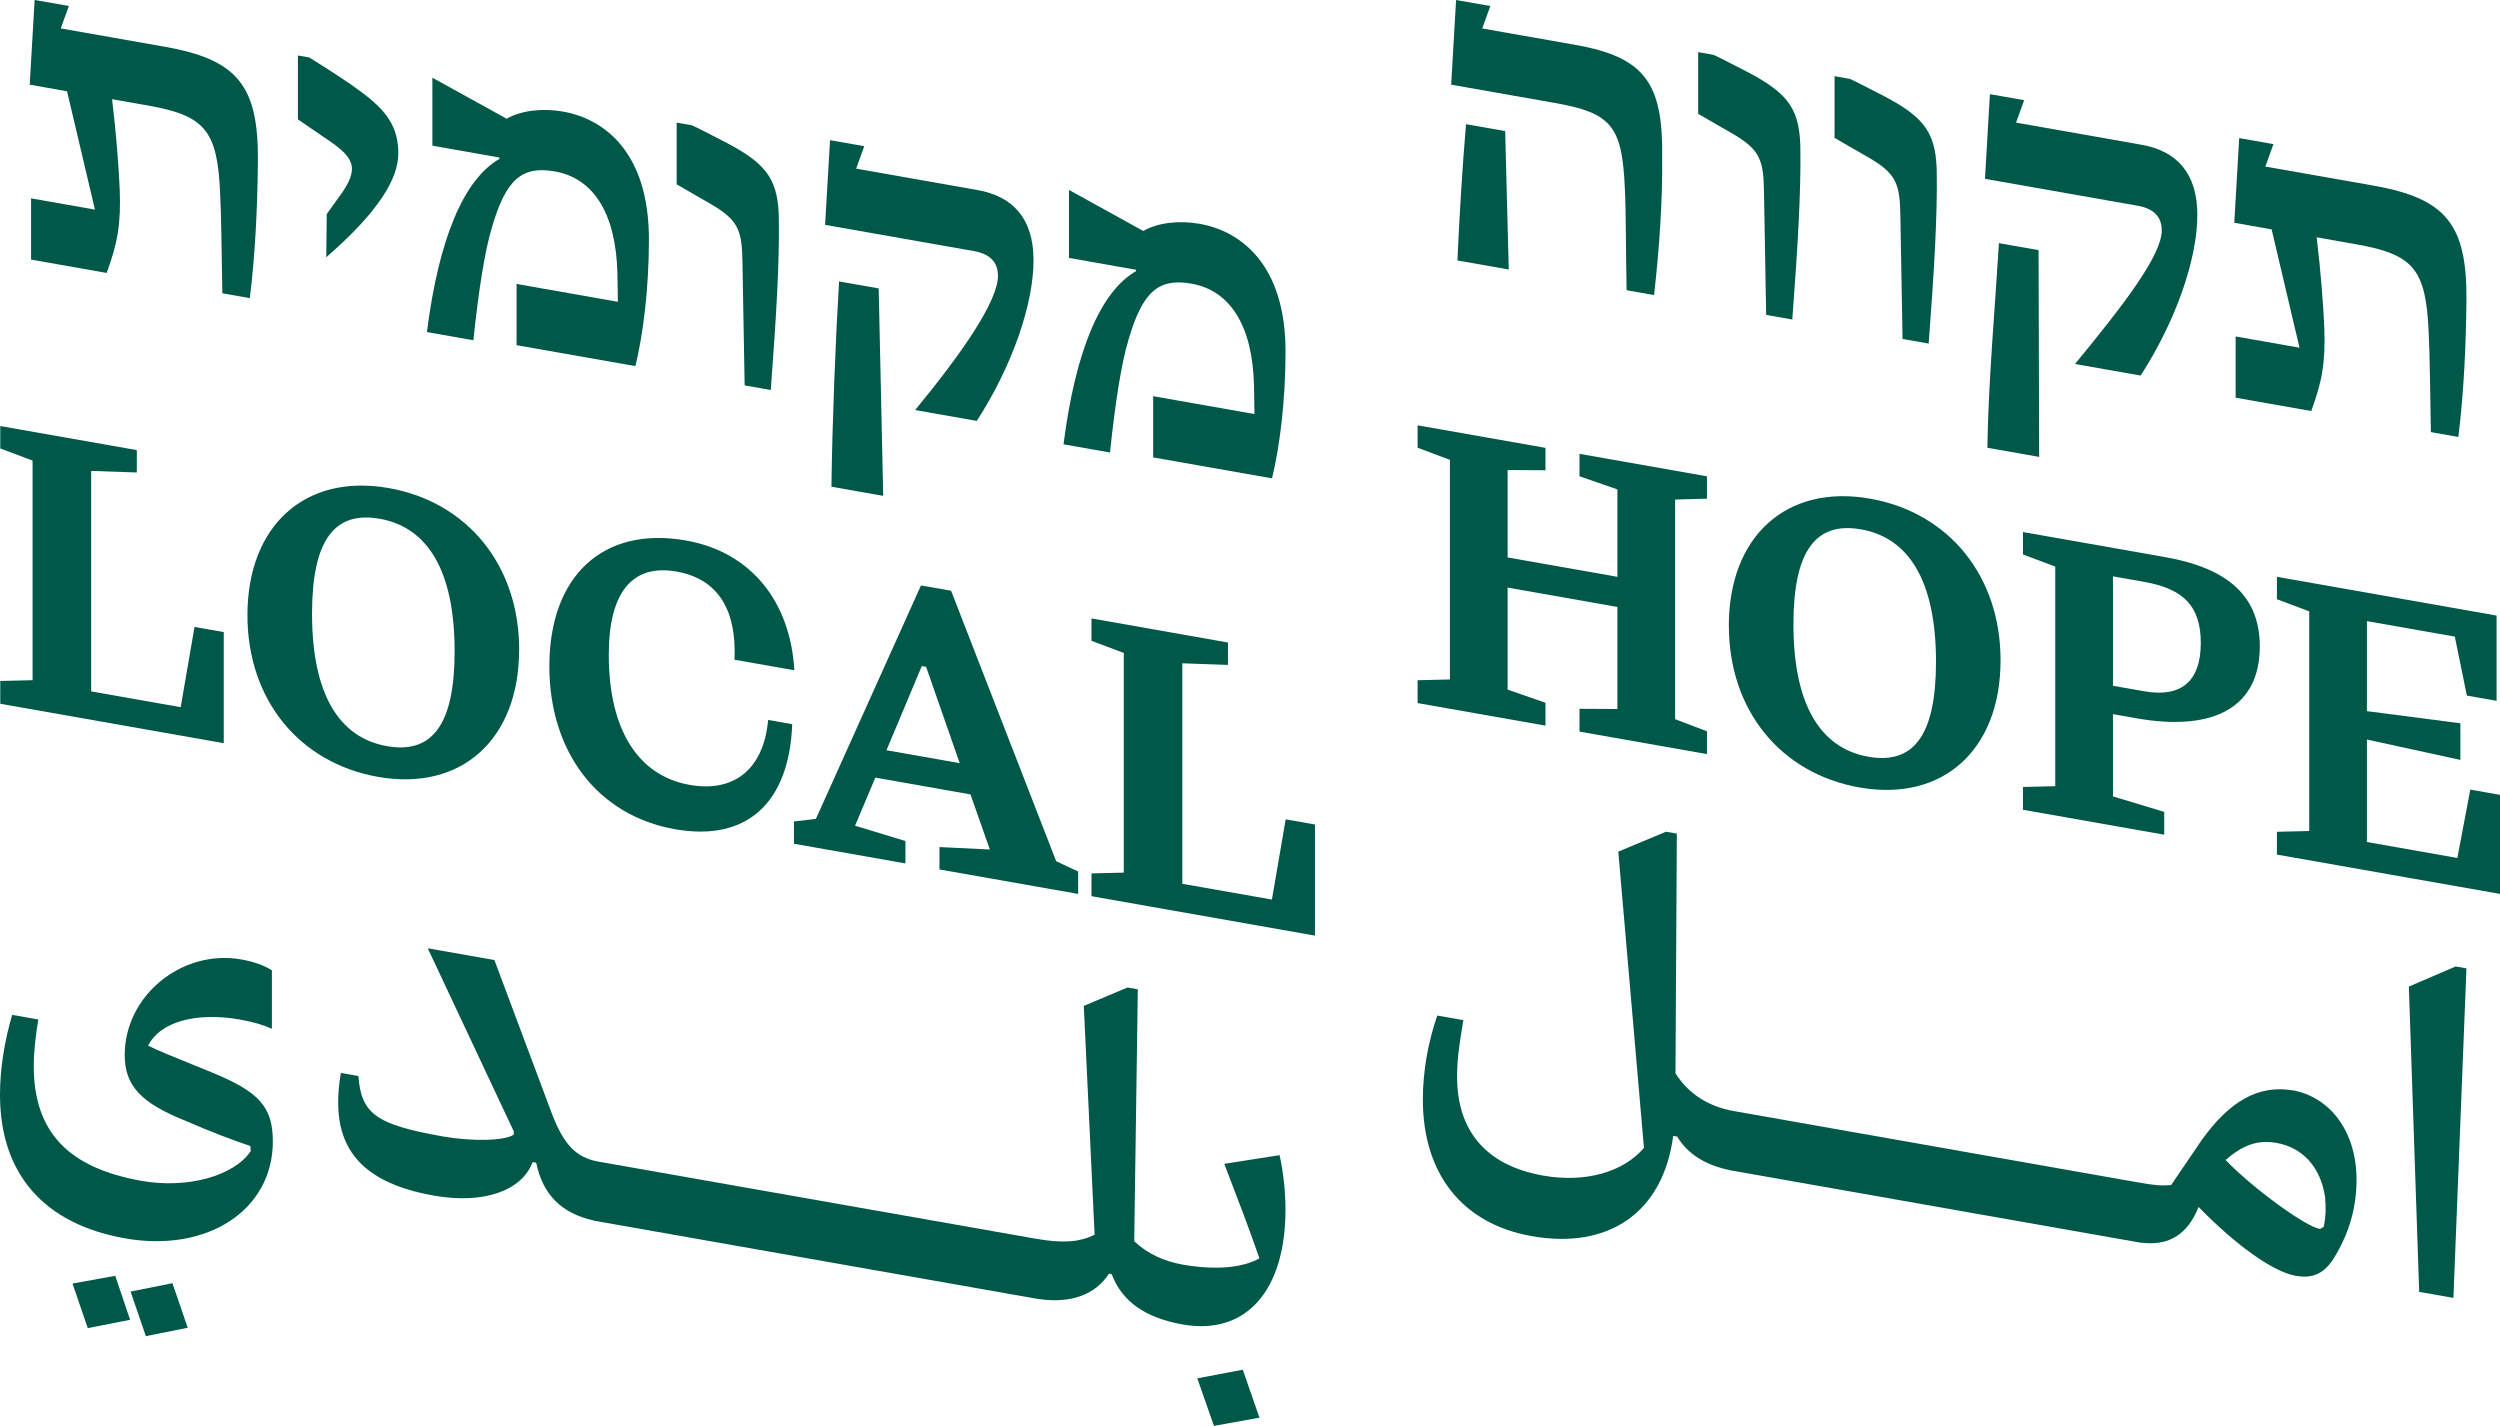
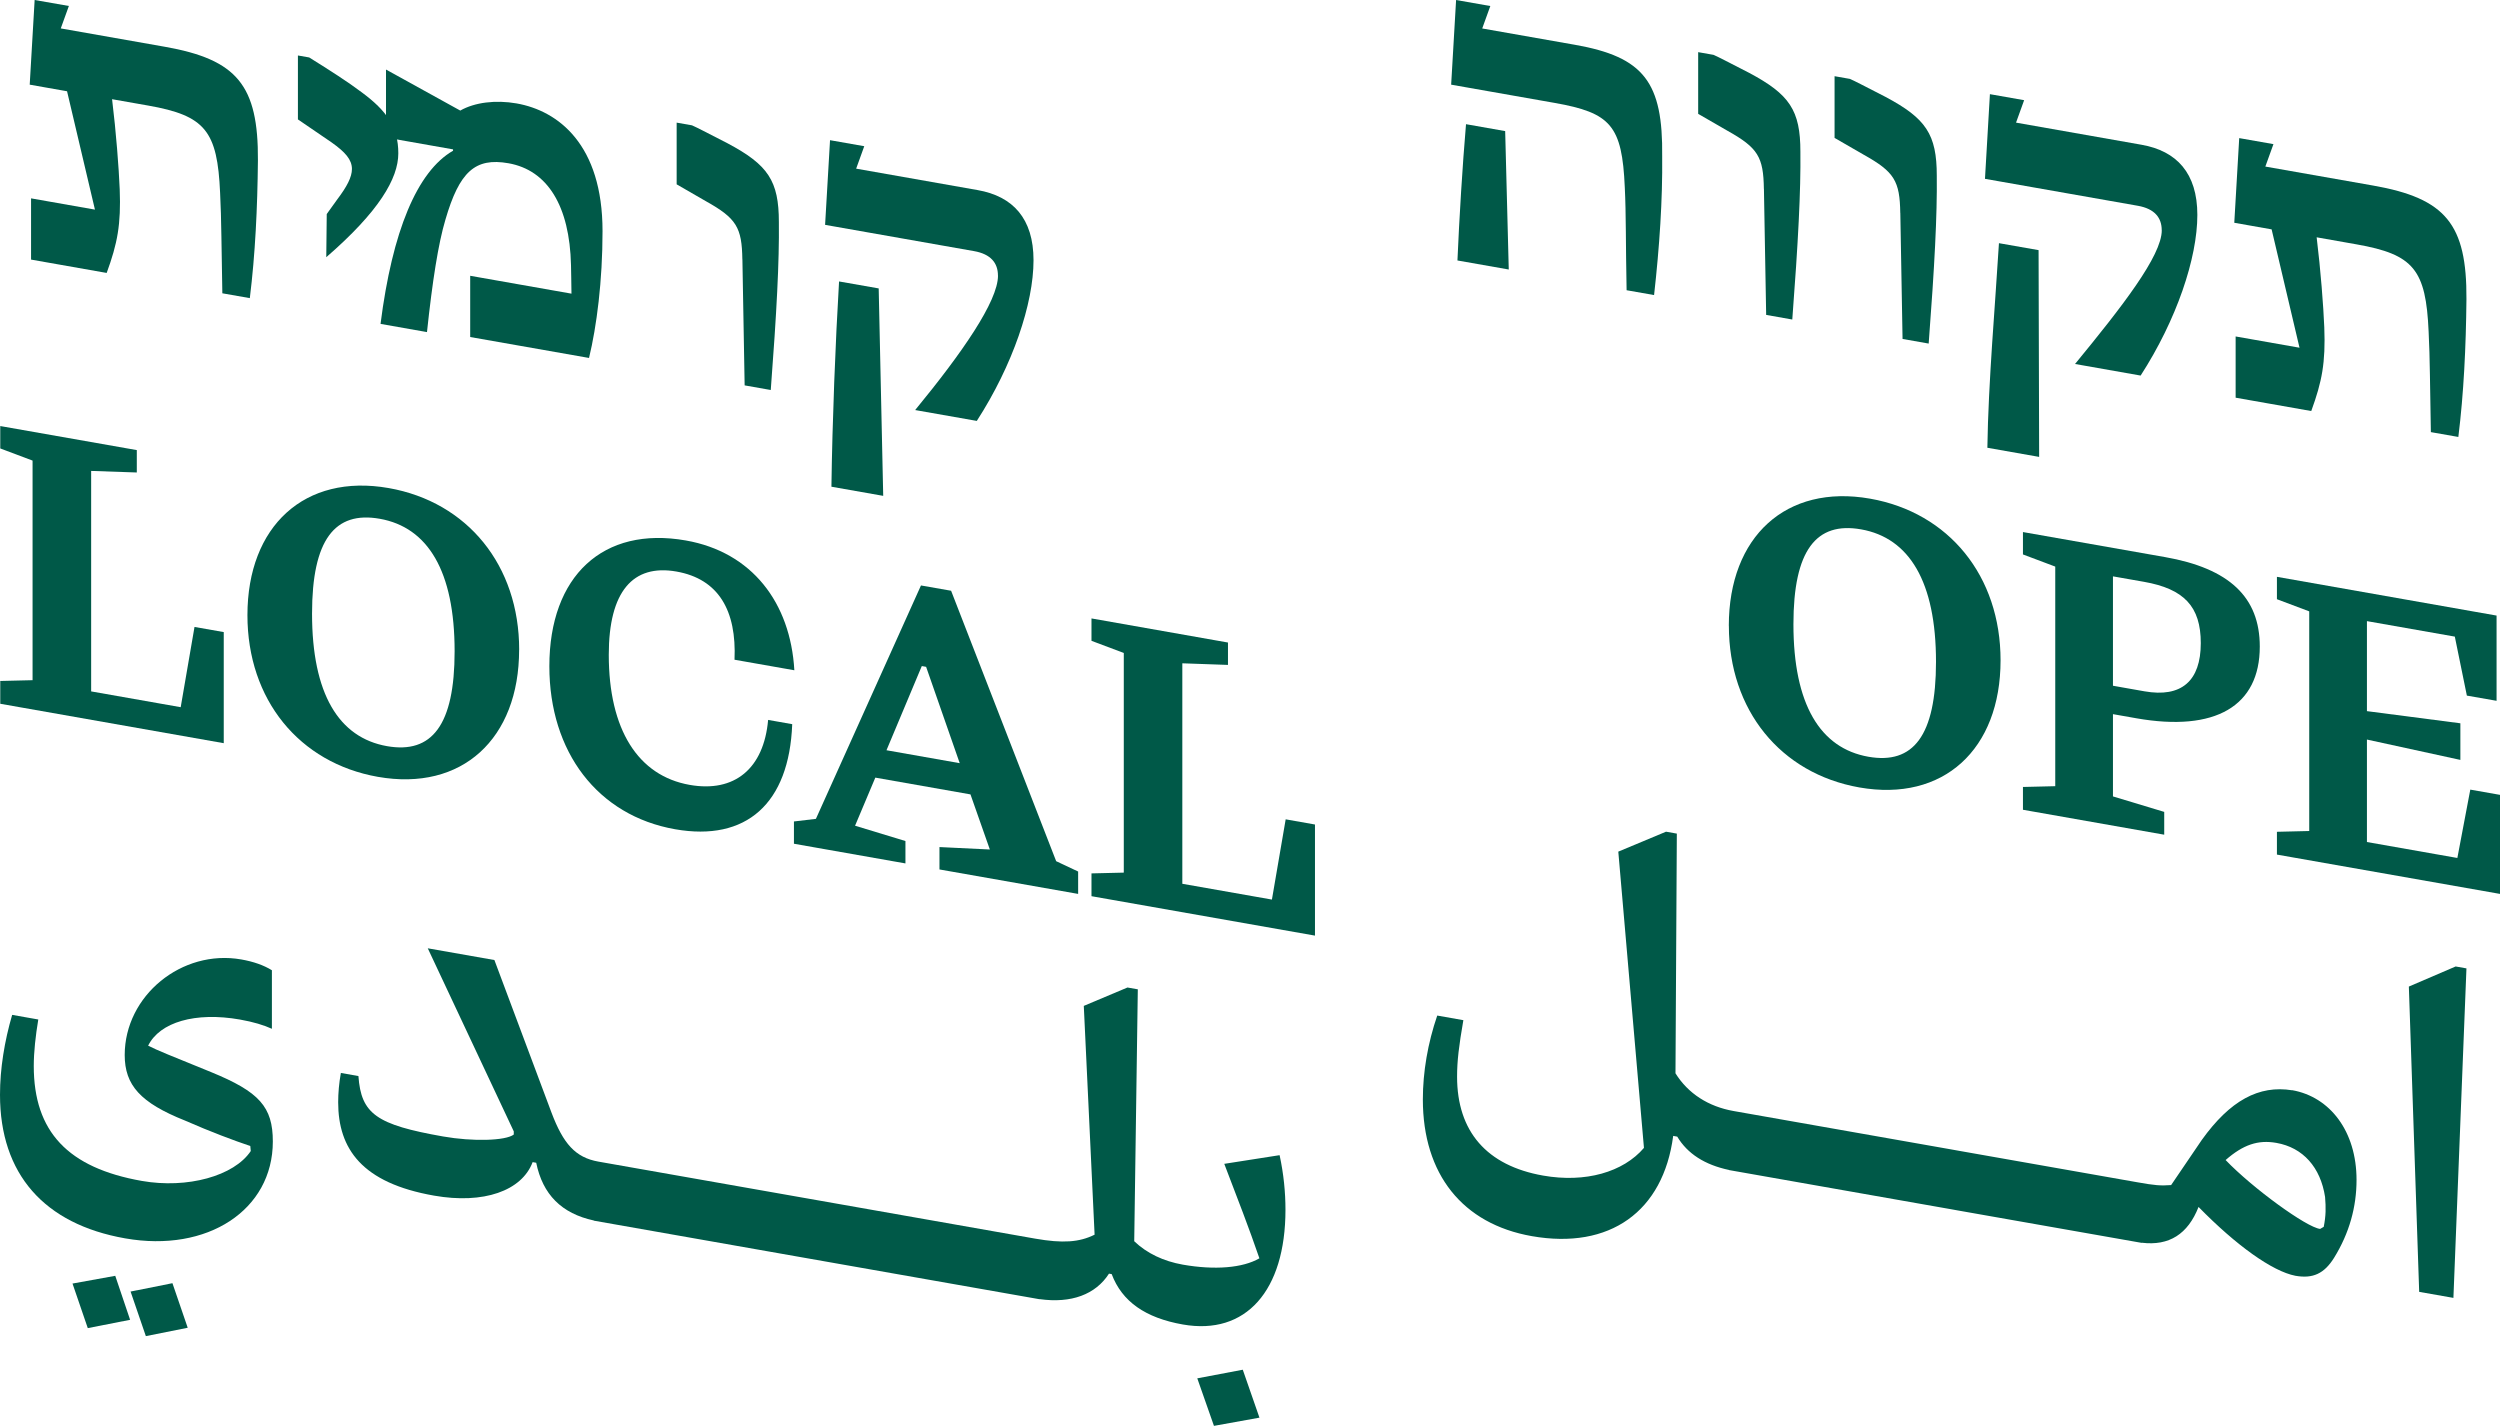
<svg xmlns="http://www.w3.org/2000/svg" id="Layer_2" data-name="Layer 2" viewBox="0 0 481.34 274.53">
  <defs>
    <style>      .cls-1 {        fill: #005948;      }    </style>
  </defs>
  <g id="Layer_1-2" data-name="Layer 1">
    <g>
      <g>
        <g>
          <path class="cls-1" d="M280.61,50.15l9.88,1.74-.69-26.65-7.54-1.33c-.69,8.03-1.3,18.15-1.65,26.23Z" />
          <path class="cls-1" d="M312.83,36.06c.26,5.16.17,10.87.35,19.82l5.29.93c1.04-9.26,1.65-18.35,1.56-26.68.17-14.27-3.47-19.16-16.82-21.51l-17.83-3.14,1.56-4.32-6.59-1.16-.95,16.3,19.91,3.51c10.83,1.91,13,4.37,13.52,16.25Z" />
          <path class="cls-1" d="M339.62,36.37l.43,24.26,5.03.89c1.13-14.88,1.65-24.76,1.56-32.32,0-7.97-2.08-11.03-9.88-15.18-4.68-2.39-5.55-2.88-6.85-3.46l-2.95-.52v11.88s5.63,3.25,5.63,3.25c5.89,3.29,6.93,5.04,7.02,11.21Z" />
          <path class="cls-1" d="M365.88,41l.43,24.26,5.03.89c1.13-14.88,1.65-24.76,1.56-32.32,0-7.97-2.08-11.03-9.88-15.18-4.68-2.39-5.55-2.88-6.85-3.46l-2.95-.52v11.88s5.63,3.25,5.63,3.25c5.89,3.29,6.93,5.04,7.02,11.21Z" />
          <path class="cls-1" d="M416.22,44.33c0,4.94-7.69,14.77-16.7,25.75l12.63,2.23c6.93-10.74,10.92-22.6,10.92-30.93,0-8.06-3.99-12.32-10.75-13.51l-24.16-4.26,1.56-4.32-6.59-1.16-.95,16.3,29.44,5.19c3.21.57,4.59,2.28,4.59,4.71Z" />
          <path class="cls-1" d="M392.5,48.16l-7.63-1.34c-.69,11.49-2.05,26.77-2.23,39.39l9.97,1.76-.11-39.81Z" />
          <path class="cls-1" d="M442.75,66.95l-12.31-2.17v11.79s14.56,2.57,14.56,2.57c2.08-5.7,2.77-9.31,2.51-16.11-.17-4.1-.69-10.96-1.47-17.34l7.69,1.36c11.01,1.94,13.35,4.87,13.87,16.83.26,4.99.26,10.79.43,19.32l5.29.93c1.04-8.4,1.47-17.34,1.56-26.51.09-14.46-3.99-19.43-17.94-21.89l-20.78-3.66,1.56-4.32-6.59-1.16-.95,16.3,7.19,1.27,5.37,22.79Z" />
        </g>
-         <polygon class="cls-1" points="297.56 135.31 290.27 132.78 290.27 113.13 311.41 116.86 311.41 136.51 304.11 136.47 304.11 140.86 328.65 145.19 328.65 140.8 322.52 138.47 322.52 96.18 328.65 96.02 328.65 91.71 304.11 87.38 304.11 91.7 311.41 94.23 311.41 111.06 290.27 107.33 290.27 90.5 297.56 90.54 297.56 86.23 272.94 81.89 272.94 86.2 279.16 88.54 279.16 130.82 272.94 130.97 272.94 135.37 297.56 139.71 297.56 135.31" />
        <path class="cls-1" d="M332.87,120.48c0,16.25,9.95,28.45,25.12,31.13,16.17,2.85,27.19-7.31,27.19-24.47,0-16.25-9.95-28.45-25.12-31.13-16.17-2.85-27.2,7.31-27.2,24.47ZM372.75,127.43c0,14.26-4.39,19.79-13.02,18.27-9.29-1.64-14.43-10.09-14.43-25.51,0-14.26,4.39-19.79,13.02-18.27,9.29,1.64,14.43,10.09,14.43,25.51Z" />
        <path class="cls-1" d="M411.29,138.29c15.26,2.69,23.8-2.35,23.8-13.8,0-9.53-5.89-15.05-18.24-17.23l-27.36-4.82v4.31s6.22,2.34,6.22,2.34v42.28s-6.22.15-6.22.15v4.39s27.2,4.8,27.2,4.8v-4.39s-9.87-2.98-9.87-2.98v-15.84s4.48.79,4.48.79ZM406.82,110.97l5.97,1.05c7.71,1.36,10.94,4.75,10.94,11.8,0,7.3-3.73,10.54-10.86,9.28l-6.05-1.07v-21.06Z" />
        <polygon class="cls-1" points="475.62 152.03 473.13 165.19 455.72 162.12 455.72 142.39 473.71 146.31 473.71 139.26 455.72 136.92 455.72 119.59 472.64 122.57 474.96 133.93 480.68 134.93 480.68 118.52 438.39 111.06 438.39 115.37 444.61 117.71 444.61 160 438.39 160.15 438.39 164.54 481.34 172.11 481.34 153.04 475.62 152.03" />
        <path class="cls-1" d="M441.33,209.92c-6.41-1.04-11.96,1.96-17.42,9.58l-5.89,8.67c-2.08.15-3.12.06-6.5-.54l-34.24-6.04-1.73-.31-41.78-7.37c-4.85-.86-8.75-3.36-11.18-7.26l.26-46.15-2.08-.37-9.19,3.84,4.94,57.04c-3.99,4.67-11.27,6.77-19.42,5.33-10.83-1.91-16.56-8.47-16.56-19.04,0-3.03.35-5.92,1.21-10.88l-5.03-.89c-1.82,5.31-2.77,10.87-2.77,16.15,0,14.39,7.63,23.97,20.98,26.32,15,2.64,25.31-4.73,27.22-19.3l.78.14c1.96,3.29,5.31,5.43,9.97,6.42v.02s42.64,7.52,42.64,7.52l1.73.31,35.11,6.19v-.03c5.25.64,8.87-1.66,10.92-6.89,7.28,7.44,14.22,12.39,18.64,13.25,3.38.6,5.55-.41,7.45-3.45,2.95-4.77,4.33-9.81,4.33-15.01,0-9.36-5.11-15.98-12.39-17.27ZM447.4,236.21l-.69.4c-2.6-.28-13-7.84-18.2-13.26,3.38-2.96,6.24-3.93,9.79-3.3,5.11.9,8.49,4.7,9.36,10.41.17,2.11.17,3.58-.26,5.76Z" />
        <polygon class="cls-1" points="463.79 189.95 465.78 248.73 472.37 249.89 474.88 186.45 472.8 186.08 463.79 189.95" />
      </g>
      <g>
        <g>
          <path class="cls-1" d="M18.29,40.36l-12.31-2.17v11.79s14.56,2.57,14.56,2.57c2.08-5.7,2.77-9.31,2.51-16.11-.17-4.1-.69-10.96-1.47-17.34l6.93,1.22c11.01,1.94,13.35,4.87,13.87,16.83.26,4.99.26,10.79.43,19.32l5.29.93c1.04-8.4,1.47-17.34,1.56-26.51.09-14.46-3.99-19.43-17.94-21.89l-20.02-3.53,1.56-4.32L6.67,0l-.95,16.3,7.19,1.27,5.37,22.79Z" />
          <path class="cls-1" d="M67.76,32.53c0,1.56-.95,3.39-2.86,5.91l-1.99,2.77-.09,8.31c10.14-8.79,13.87-15.15,13.87-20,0-5.03-2.25-8.2-7.02-11.73-2.69-2.03-6.07-4.19-10.14-6.73l-2.17-.38v12.31s6.5,4.44,6.5,4.44c2.6,1.85,3.9,3.29,3.9,5.11Z" />
-           <path class="cls-1" d="M82.21,63.94l8.93,1.57c1.04-9.78,2.17-17.04,3.55-21.65,2.69-9.23,5.72-11.99,12.13-10.86,7.54,1.33,11.79,8.23,12.05,19.63,0,1.3.09,3.4.09,5.48l-19.5-3.44v11.79s22.88,4.03,22.88,4.03c1.47-6.07,2.6-14.8,2.6-24.42,0-16.64-8.49-23.17-16.56-24.59-3.99-.7-8.06-.21-10.83,1.38l-14.3-7.9v13.09s12.91,2.28,12.91,2.28v.26c-6.93,3.98-11.7,15.53-13.96,33.34Z" />
+           <path class="cls-1" d="M82.21,63.94c1.04-9.78,2.17-17.04,3.55-21.65,2.69-9.23,5.72-11.99,12.13-10.86,7.54,1.33,11.79,8.23,12.05,19.63,0,1.3.09,3.4.09,5.48l-19.5-3.44v11.79s22.88,4.03,22.88,4.03c1.47-6.07,2.6-14.8,2.6-24.42,0-16.64-8.49-23.17-16.56-24.59-3.99-.7-8.06-.21-10.83,1.38l-14.3-7.9v13.09s12.91,2.28,12.91,2.28v.26c-6.93,3.98-11.7,15.53-13.96,33.34Z" />
          <path class="cls-1" d="M142.94,49.94l.43,24.26,5.03.89c1.13-14.88,1.65-24.76,1.56-32.32,0-7.97-2.08-11.03-9.88-15.18-4.68-2.39-5.55-2.88-6.85-3.46l-2.95-.52v11.88s5.63,3.25,5.63,3.25c5.89,3.29,6.93,5.04,7.02,11.21Z" />
          <path class="cls-1" d="M192.15,53.07c0,4.94-6.93,14.9-15.95,25.88l11.87,2.09c6.93-10.74,10.92-22.6,10.92-30.93,0-8.06-3.99-12.32-10.75-13.51l-23.4-4.13,1.56-4.32-6.59-1.16-.95,16.3,28.69,5.06c3.21.57,4.59,2.28,4.59,4.71Z" />
          <path class="cls-1" d="M160.08,93.71l9.97,1.76-.87-39.94-7.63-1.34c-.69,11.49-1.3,26.9-1.47,39.53Z" />
-           <path class="cls-1" d="M204.78,85.55l8.93,1.57c1.04-9.78,2.17-17.04,3.55-21.65,2.69-9.23,5.72-11.99,12.13-10.86,7.54,1.33,11.79,8.23,12.05,19.63,0,1.3.09,3.4.09,5.48l-19.5-3.44v11.79s22.88,4.03,22.88,4.03c1.47-6.07,2.6-14.8,2.6-24.42,0-16.64-8.49-23.17-16.56-24.59-3.99-.7-8.06-.21-10.83,1.38l-14.3-7.9v13.09s12.91,2.28,12.91,2.28v.26c-6.93,3.98-11.7,15.53-13.96,33.34Z" />
        </g>
        <polygon class="cls-1" points="43.08 121.7 37.45 120.71 34.79 136.16 17.55 133.12 17.55 90.67 26.34 90.97 26.34 86.66 .05 82.03 .05 86.34 6.27 88.68 6.27 130.96 .05 131.11 .05 135.5 43.08 143.09 43.08 121.7" />
        <path class="cls-1" d="M99.96,125.1c0-16.25-9.95-28.45-25.12-31.13-16.17-2.85-27.2,7.31-27.2,24.47,0,16.25,9.95,28.45,25.12,31.13,16.17,2.85,27.19-7.31,27.19-24.47ZM60.08,118.15c0-14.26,4.39-19.79,13.02-18.27,9.29,1.64,14.43,10.09,14.43,25.51,0,14.26-4.39,19.79-13.02,18.27-9.29-1.64-14.43-10.09-14.43-25.51Z" />
        <path class="cls-1" d="M132.05,104.06c-15.92-2.81-26.28,6.81-26.28,24.22,0,16.5,9.29,28.75,24.21,31.38,13.68,2.41,21.97-4.91,22.55-20.23l-4.64-.82c-.83,9.39-6.47,14.03-15.09,12.51-9.95-1.75-15.59-10.63-15.59-25.05,0-12.19,4.64-17.5,13.02-16.03,8.13,1.43,11.61,7.52,11.19,16.98l11.52,2.03c-.75-13.07-8.21-22.76-20.89-24.99Z" />
        <path class="cls-1" d="M152.86,162.45l21.47,3.79v-4.31s-9.7-2.95-9.7-2.95l3.9-9.26,18.32,3.23,3.73,10.61-9.7-.47v4.31s26.7,4.71,26.7,4.71v-4.31s-4.23-1.99-4.23-1.99l-20.23-52.07-5.8-1.02-20.23,44.94-4.23.5v4.31ZM177.48,128.24l.83.15,6.47,18.55-14.1-2.49,6.8-16.21Z" />
        <polygon class="cls-1" points="247.54 157.75 244.89 173.2 227.64 170.16 227.64 127.71 236.43 128.02 236.43 123.71 210.15 119.07 210.15 123.38 216.37 125.72 216.37 168.01 210.15 168.16 210.15 172.55 253.18 180.14 253.18 158.75 247.54 157.75" />
        <path class="cls-1" d="M40.65,206.42c-7.89-3.21-10.31-4.16-12.13-5.09,2.25-4.54,9.1-6.54,17.68-5.03,2.6.46,4.59,1.07,6.15,1.78v-11.27c-1.56-.97-3.55-1.67-5.89-2.08-11.44-2.02-22.45,6.96-22.45,18.4,0,5.81,3.03,9.2,11.61,12.62,4.94,2.17,9.36,3.82,12.57,4.9l.09.97c-3.21,4.81-12.22,7.29-20.98,5.75-14.22-2.51-20.8-9.48-20.8-22.13,0-2.69.35-5.83.87-8.95l-5.03-.89C.87,200.44,0,205.75,0,210.78c0,15.26,8.49,24.9,24.1,27.65,15.86,2.8,28.43-5.48,28.43-18.65,0-6.67-2.6-9.56-11.88-13.36Z" />
        <polygon class="cls-1" points="13.96 247.13 16.9 255.71 25.05 254.11 22.19 245.64 13.96 247.13" />
        <polygon class="cls-1" points="25.14 248.67 28.08 257.25 36.14 255.64 33.2 247.06 25.14 248.67" />
        <polygon class="cls-1" points="230.52 265.38 233.73 274.53 242.49 272.95 239.28 263.72 230.52 265.38" />
        <path class="cls-1" d="M235.72,224.09c2.6,6.79,4.77,12.37,6.76,18.18-3.21,1.86-8.58,2.3-14.74,1.22h0s0,0,0,0c-3.73-.66-6.93-2.18-9.36-4.51l.69-48.5-1.99-.35-8.41,3.54,2.08,44.05c-2.95,1.47-6.15,1.69-11.44.76l-84.1-14.83c-4.42-.78-6.76-3.45-9.01-9.39l-11.01-29.42-12.83-2.26,16.56,35.25v.61c-1.56,1.2-7.89,1.38-13.61.37-12.83-2.26-15.78-4.34-16.3-11.63l-3.38-.6c-.35,1.93-.52,3.9-.52,5.63,0,9.01,4.59,15.55,18.46,17.99,9.53,1.68,16.9-.92,18.98-6.45l.69.12c1.24,6.1,4.87,9.77,11.1,11.12v.03s85.83,15.13,85.83,15.13v-.02c6.08.85,10.78-.89,13.35-4.91l.52.09c1.99,5.29,6.5,8.43,13.7,9.7,0,0,0,0,0,0,0,0,0,0,0,0,12.13,2.14,19.76-6.48,19.76-22.09,0-3.38-.35-6.91-1.13-10.51l-10.66,1.67Z" />
      </g>
    </g>
  </g>
</svg>